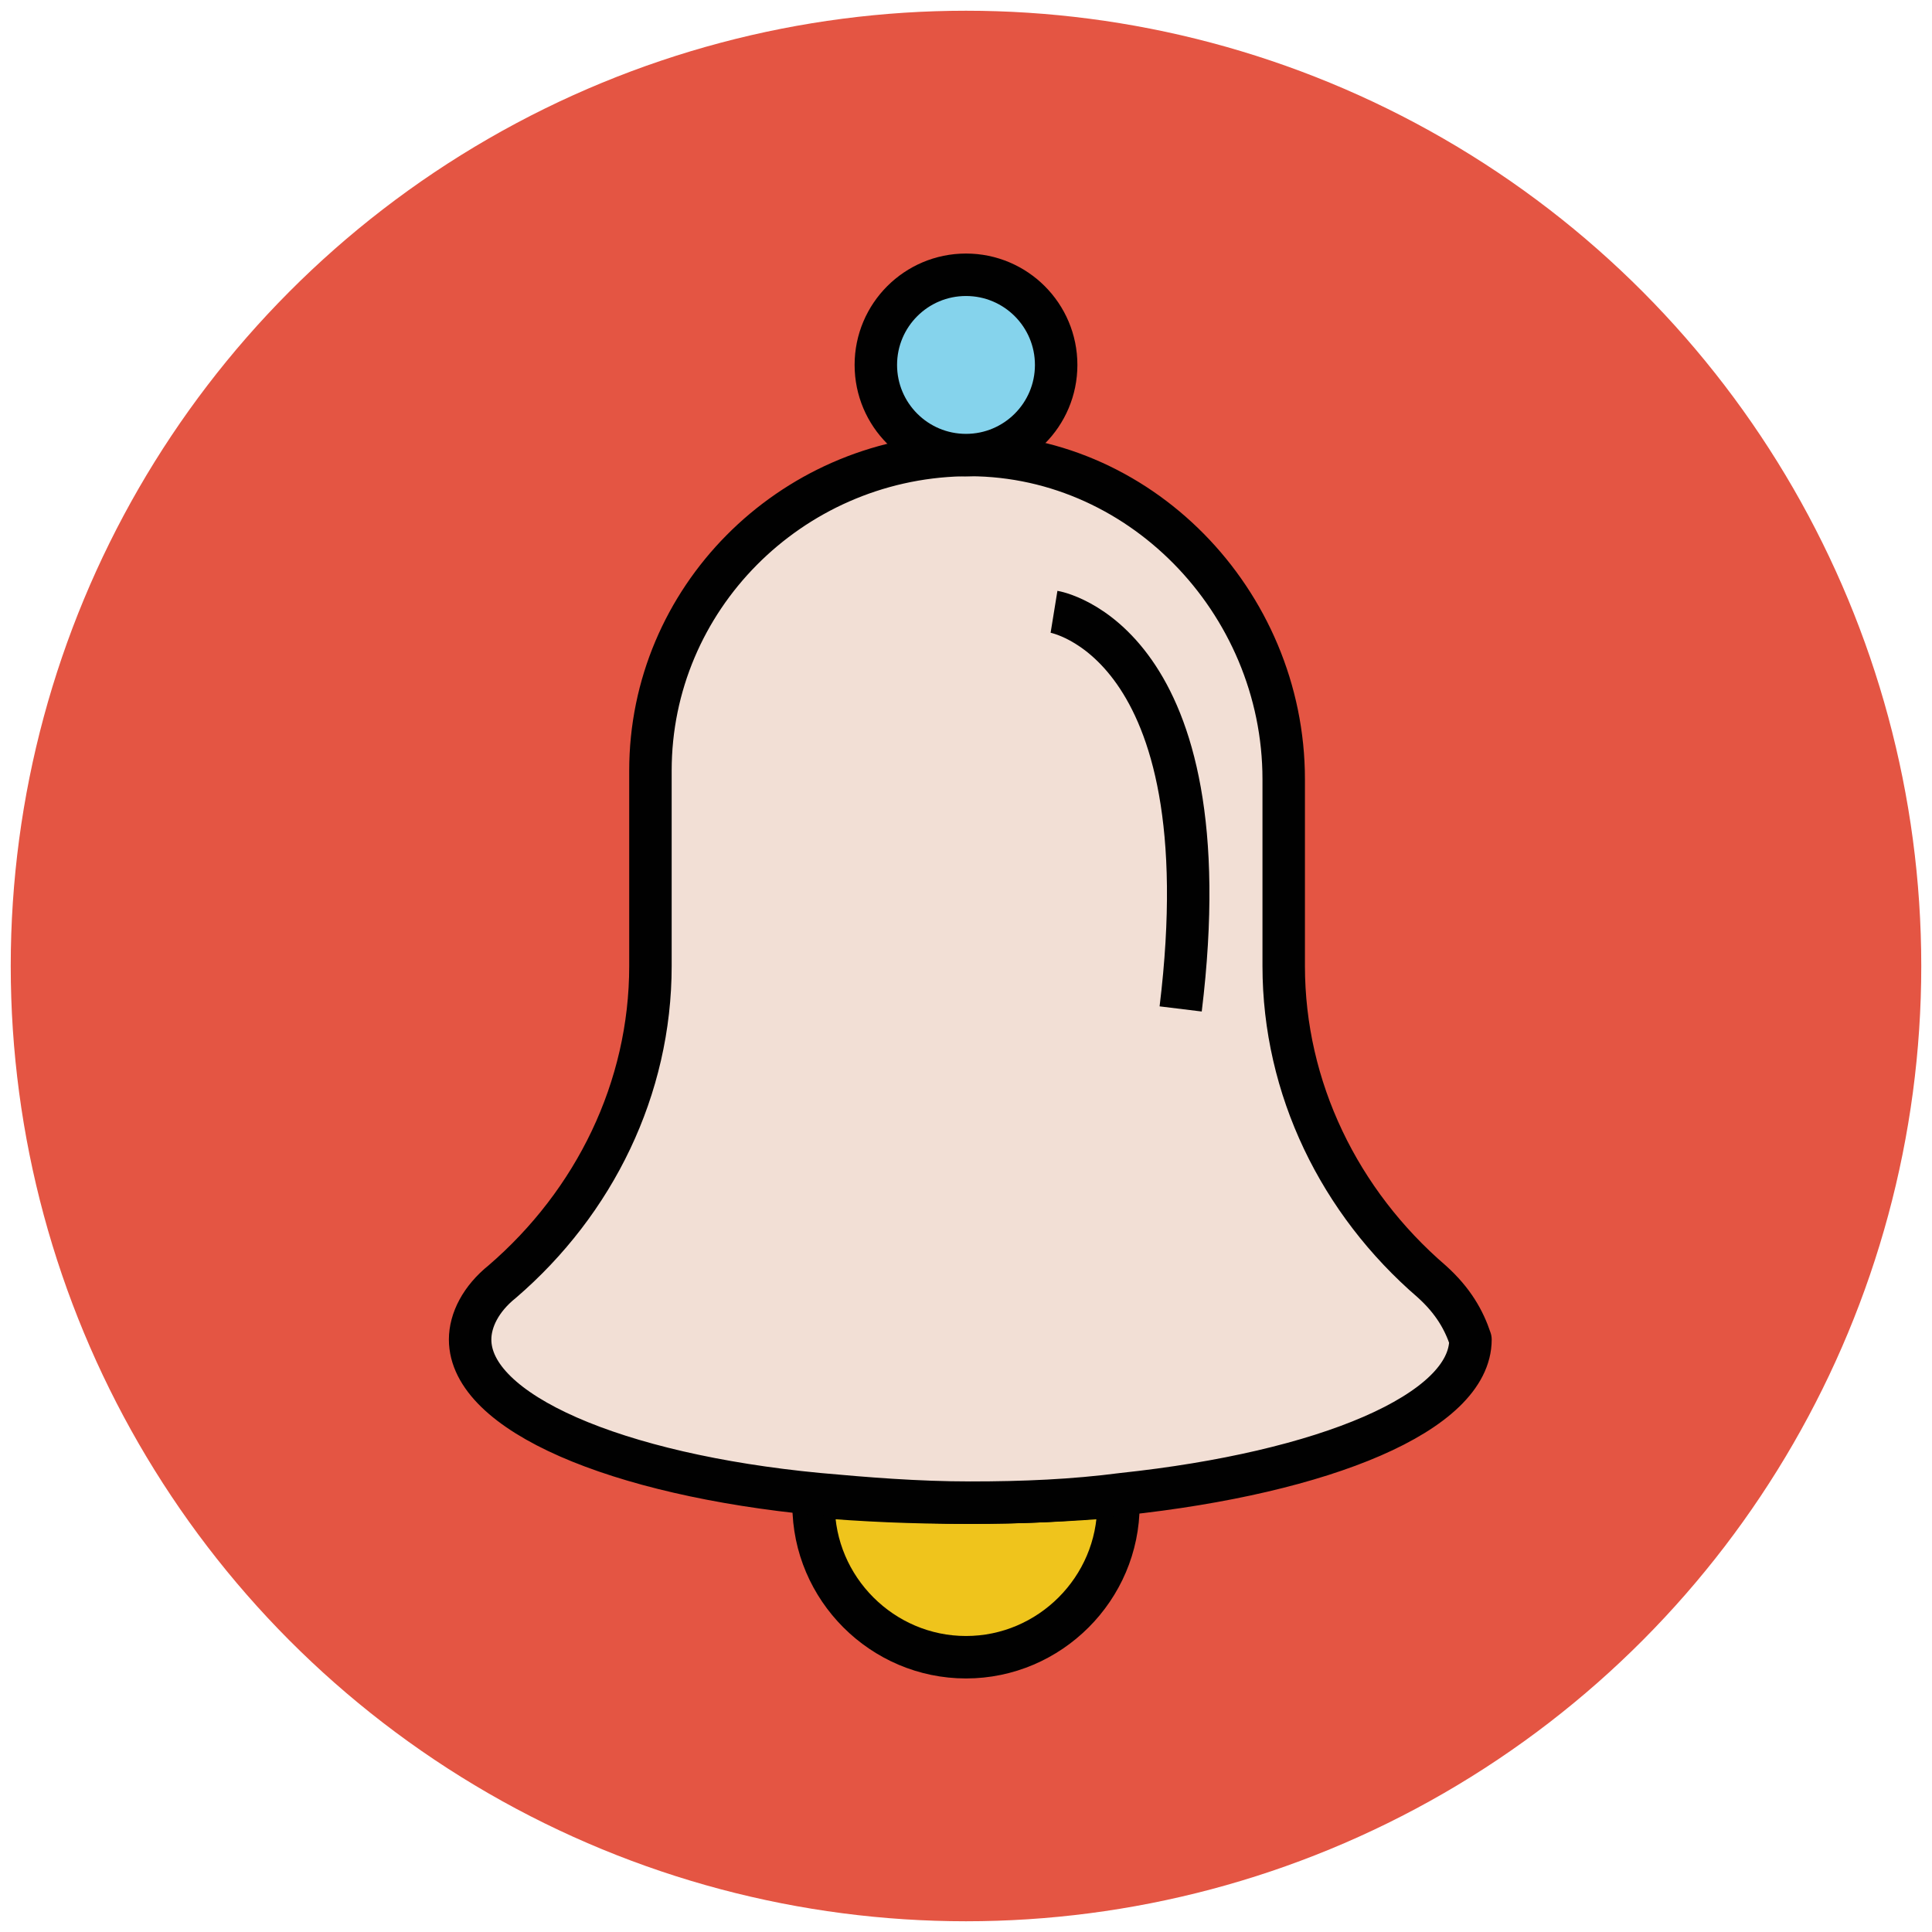
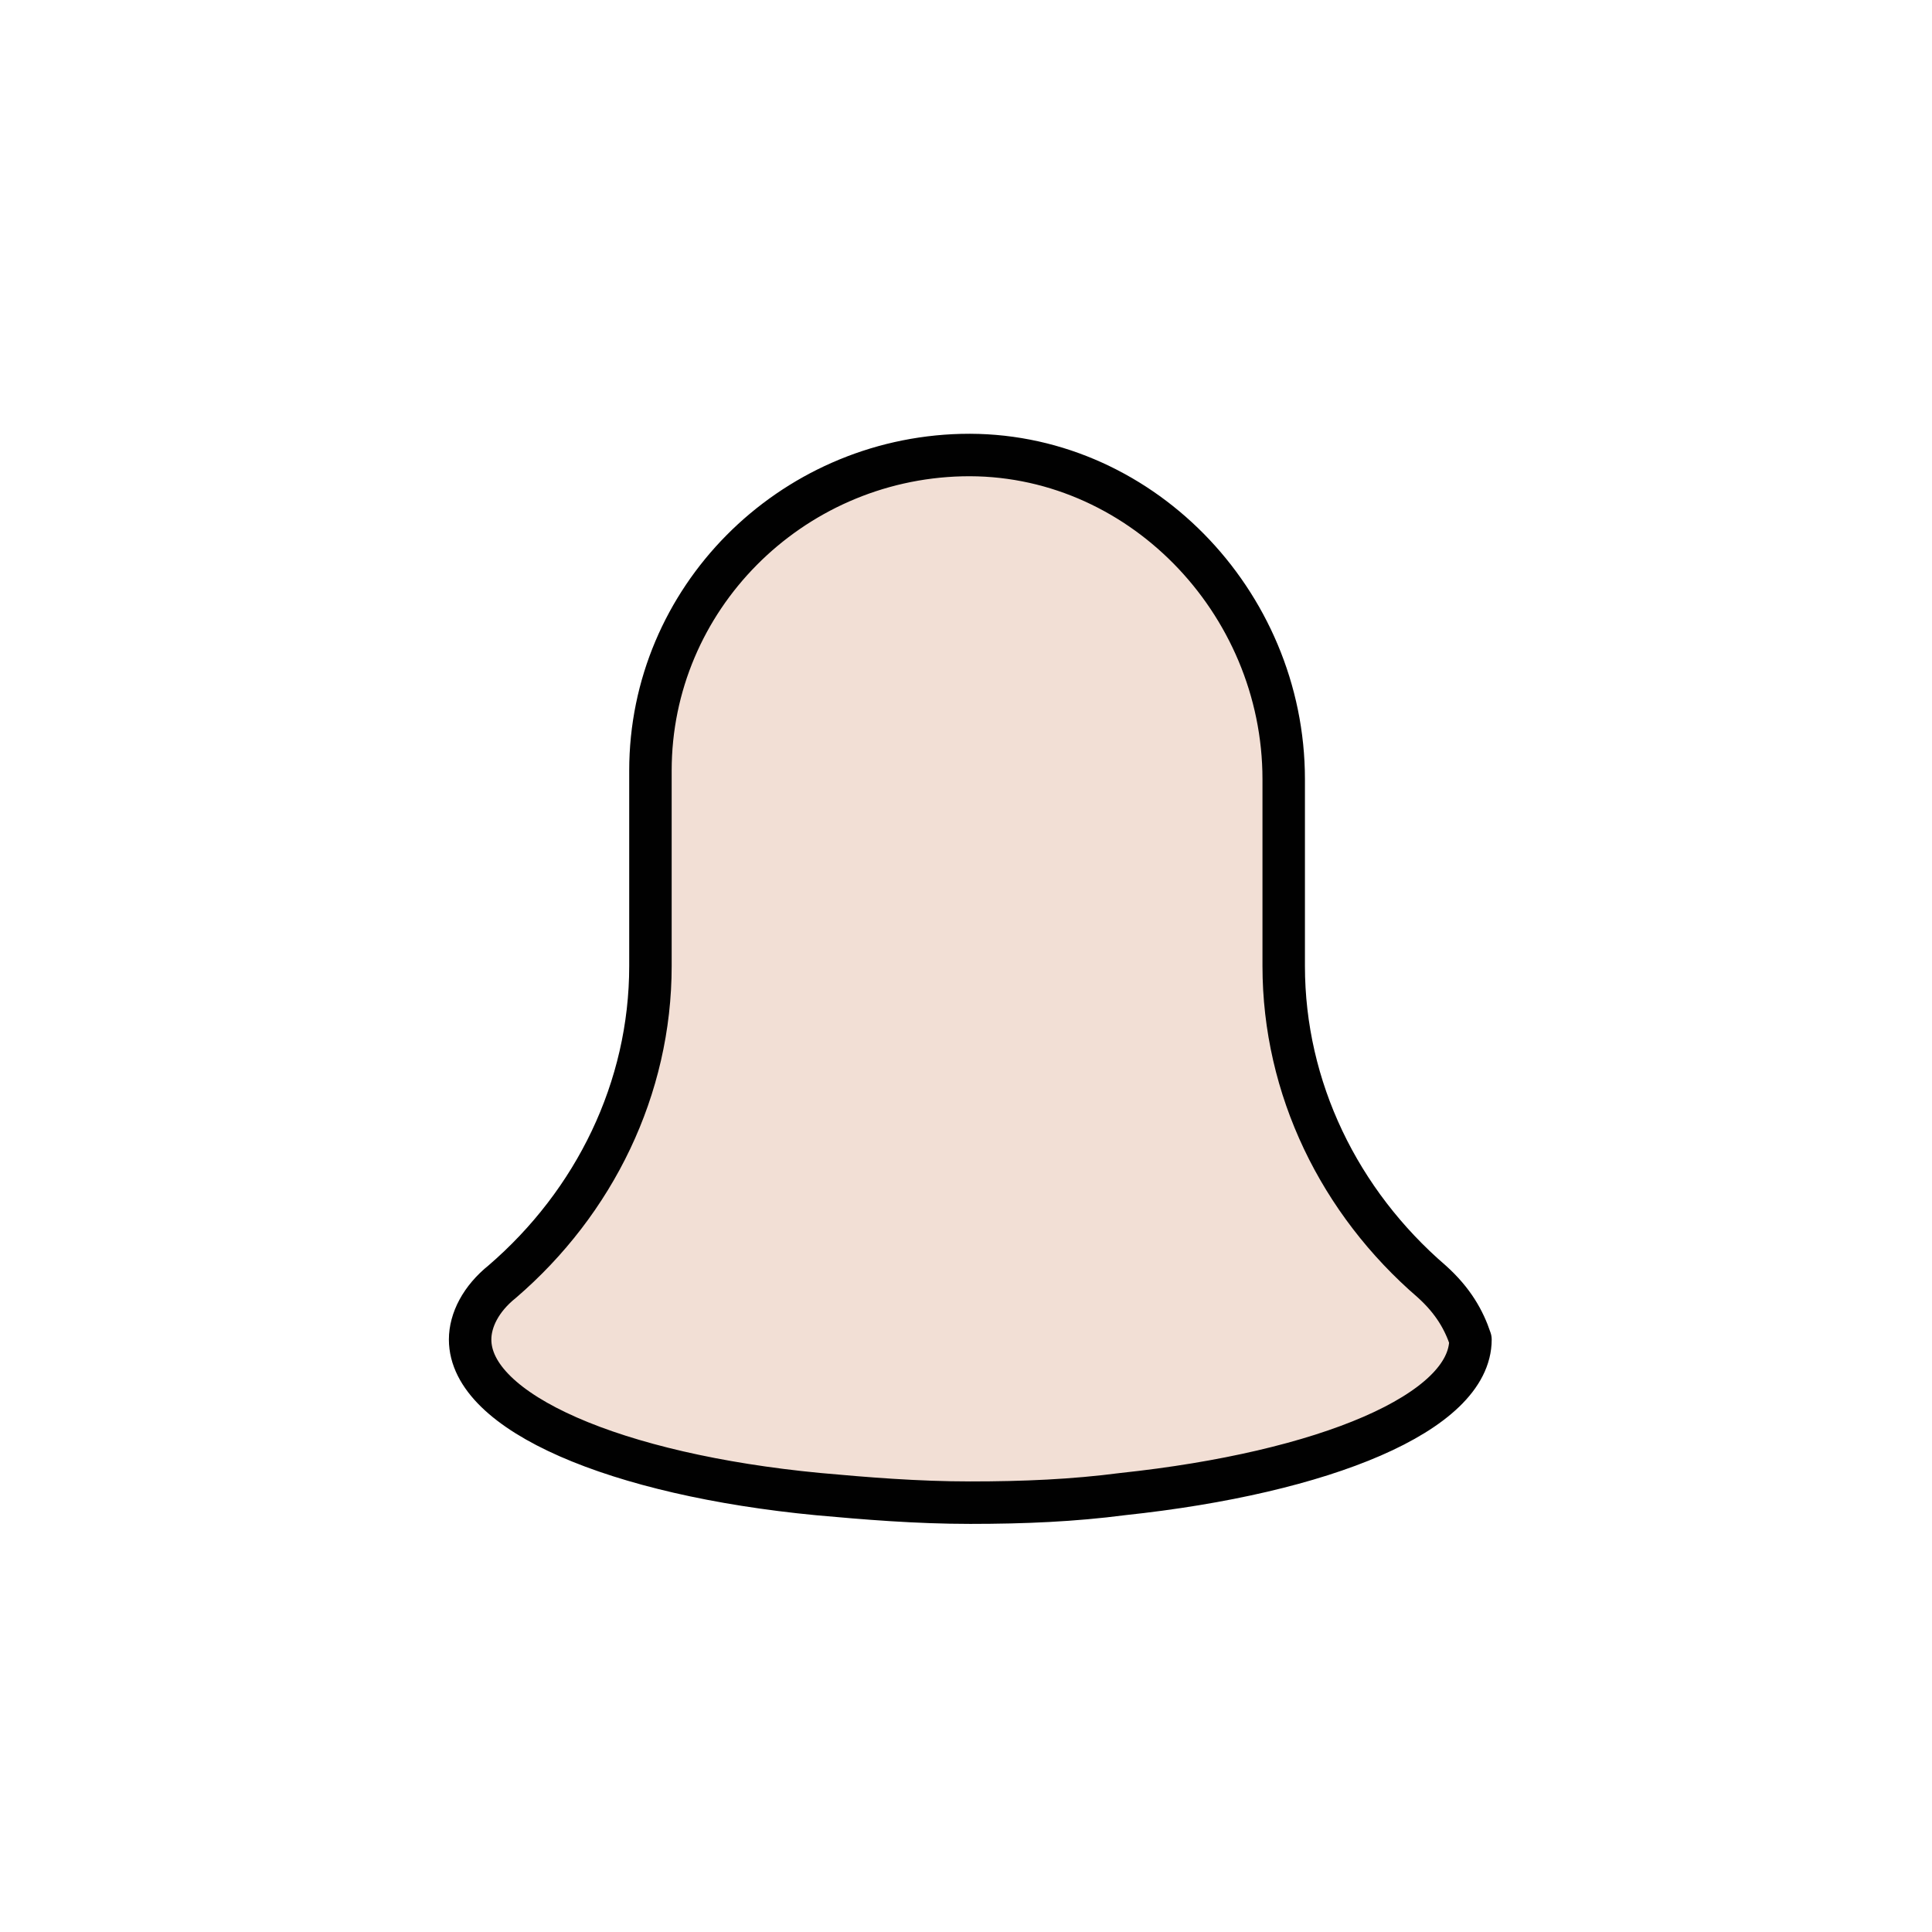
<svg xmlns="http://www.w3.org/2000/svg" version="1.1" id="Layer_1" x="0px" y="0px" viewBox="0 0 90 90" enable-background="new 0 0 90 90" xml:space="preserve">
  <g>
-     <circle fill="#E45543" cx="45" cy="45" r="44.5" />
-     <path fill="#EFC41C" stroke="#010101" stroke-width="1.978" stroke-linejoin="round" stroke-miterlimit="10" d="M37.9,69.7   c0,0.1,0,0.2,0,0.4c0,3.9,3.2,7.1,7.1,7.1c3.9,0,7.1-3.2,7.1-7.1c0-0.1,0-0.2,0-0.4C49.8,69.9,47.5,70,45,70   C42.5,70,40.2,69.9,37.9,69.7z" />
    <path fill="#F2DFD5" stroke="#010101" stroke-width="1.978" stroke-linejoin="round" stroke-miterlimit="10" d="M66.7,59.7   c-4.3-3.7-6.9-9-6.9-14.7v-8.7c0-8.3-6.8-15.3-15-15.1c-8,0.2-14.5,6.7-14.5,14.7V45c0,5.7-2.6,11-6.9,14.7c-1,0.8-1.5,1.8-1.5,2.7   c0,3.4,6.8,6.3,16.2,7.2c2.2,0.2,4.6,0.4,7.1,0.4c2.5,0,4.8-0.1,7.1-0.4c9.4-1,16.2-3.8,16.2-7.2C68.2,61.5,67.7,60.6,66.7,59.7z" />
-     <circle fill="#85D3EC" stroke="#010101" stroke-width="1.978" stroke-linejoin="round" stroke-miterlimit="10" cx="45" cy="17" r="4.2" />
-     <path fill="none" stroke="#010101" stroke-width="1.978" stroke-linejoin="round" stroke-miterlimit="10" d="M49.1,28.5   c0,0,8,1.3,5.9,18.5" />
  </g>
</svg>